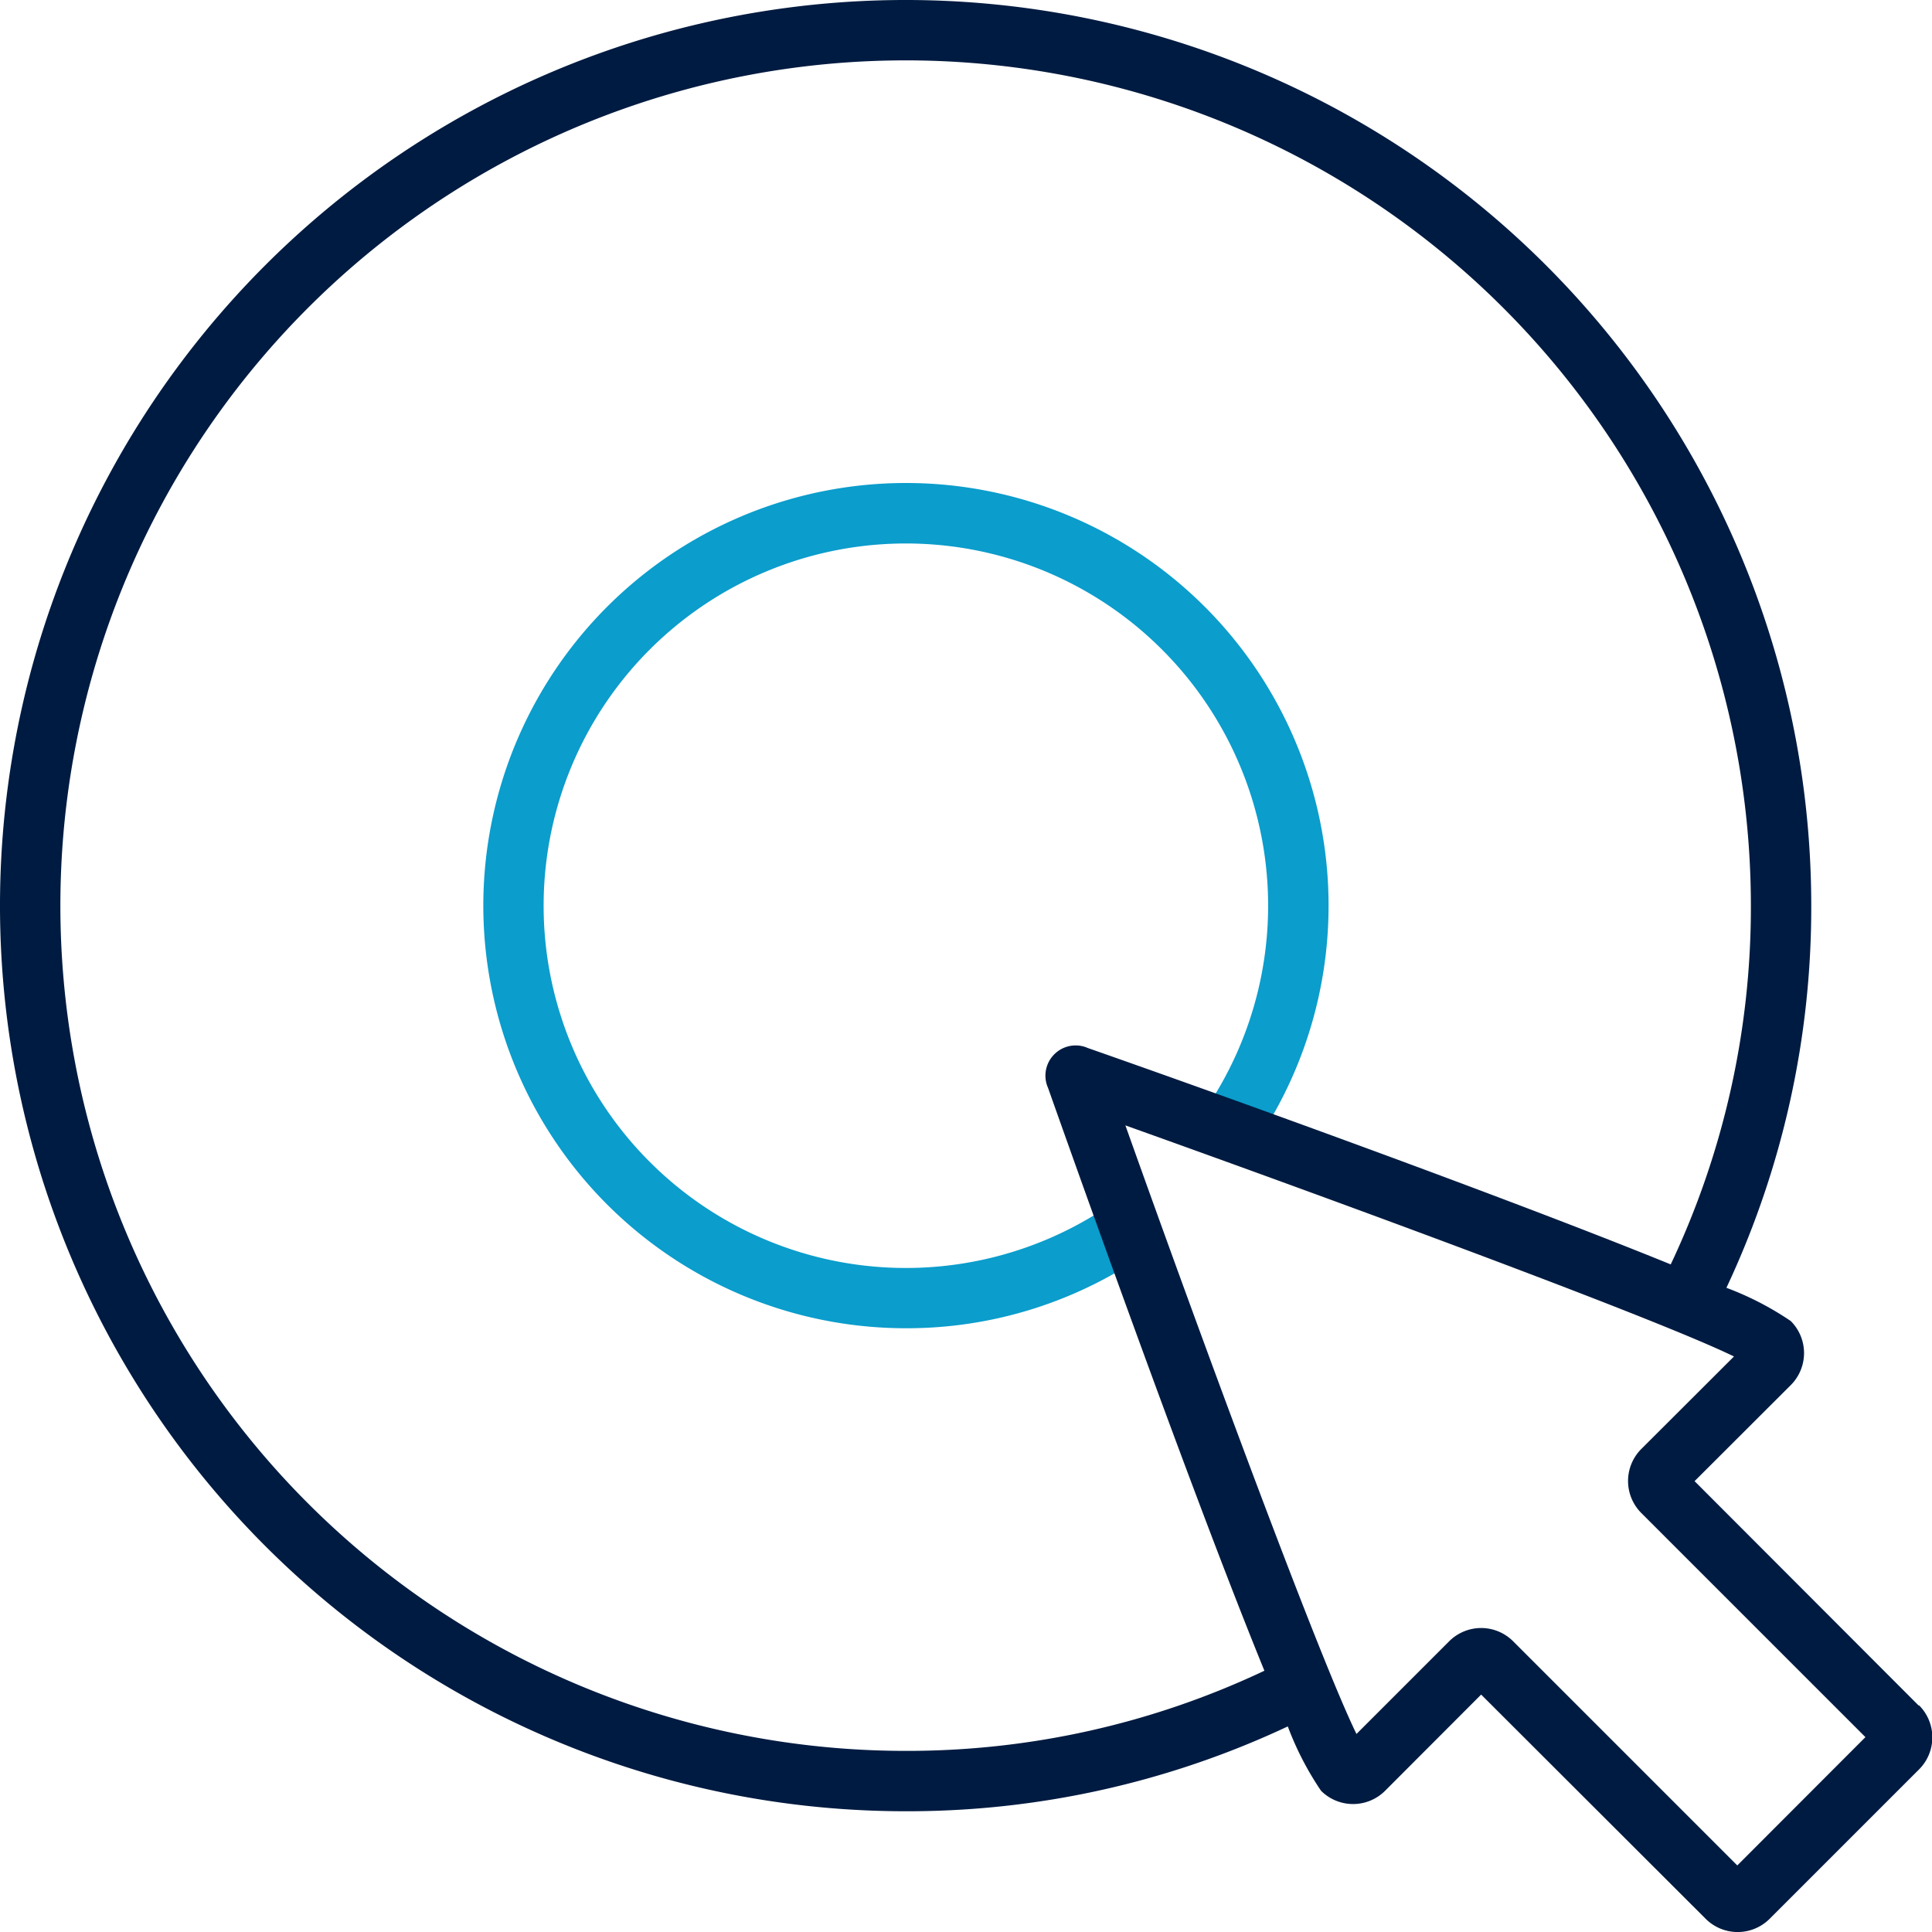
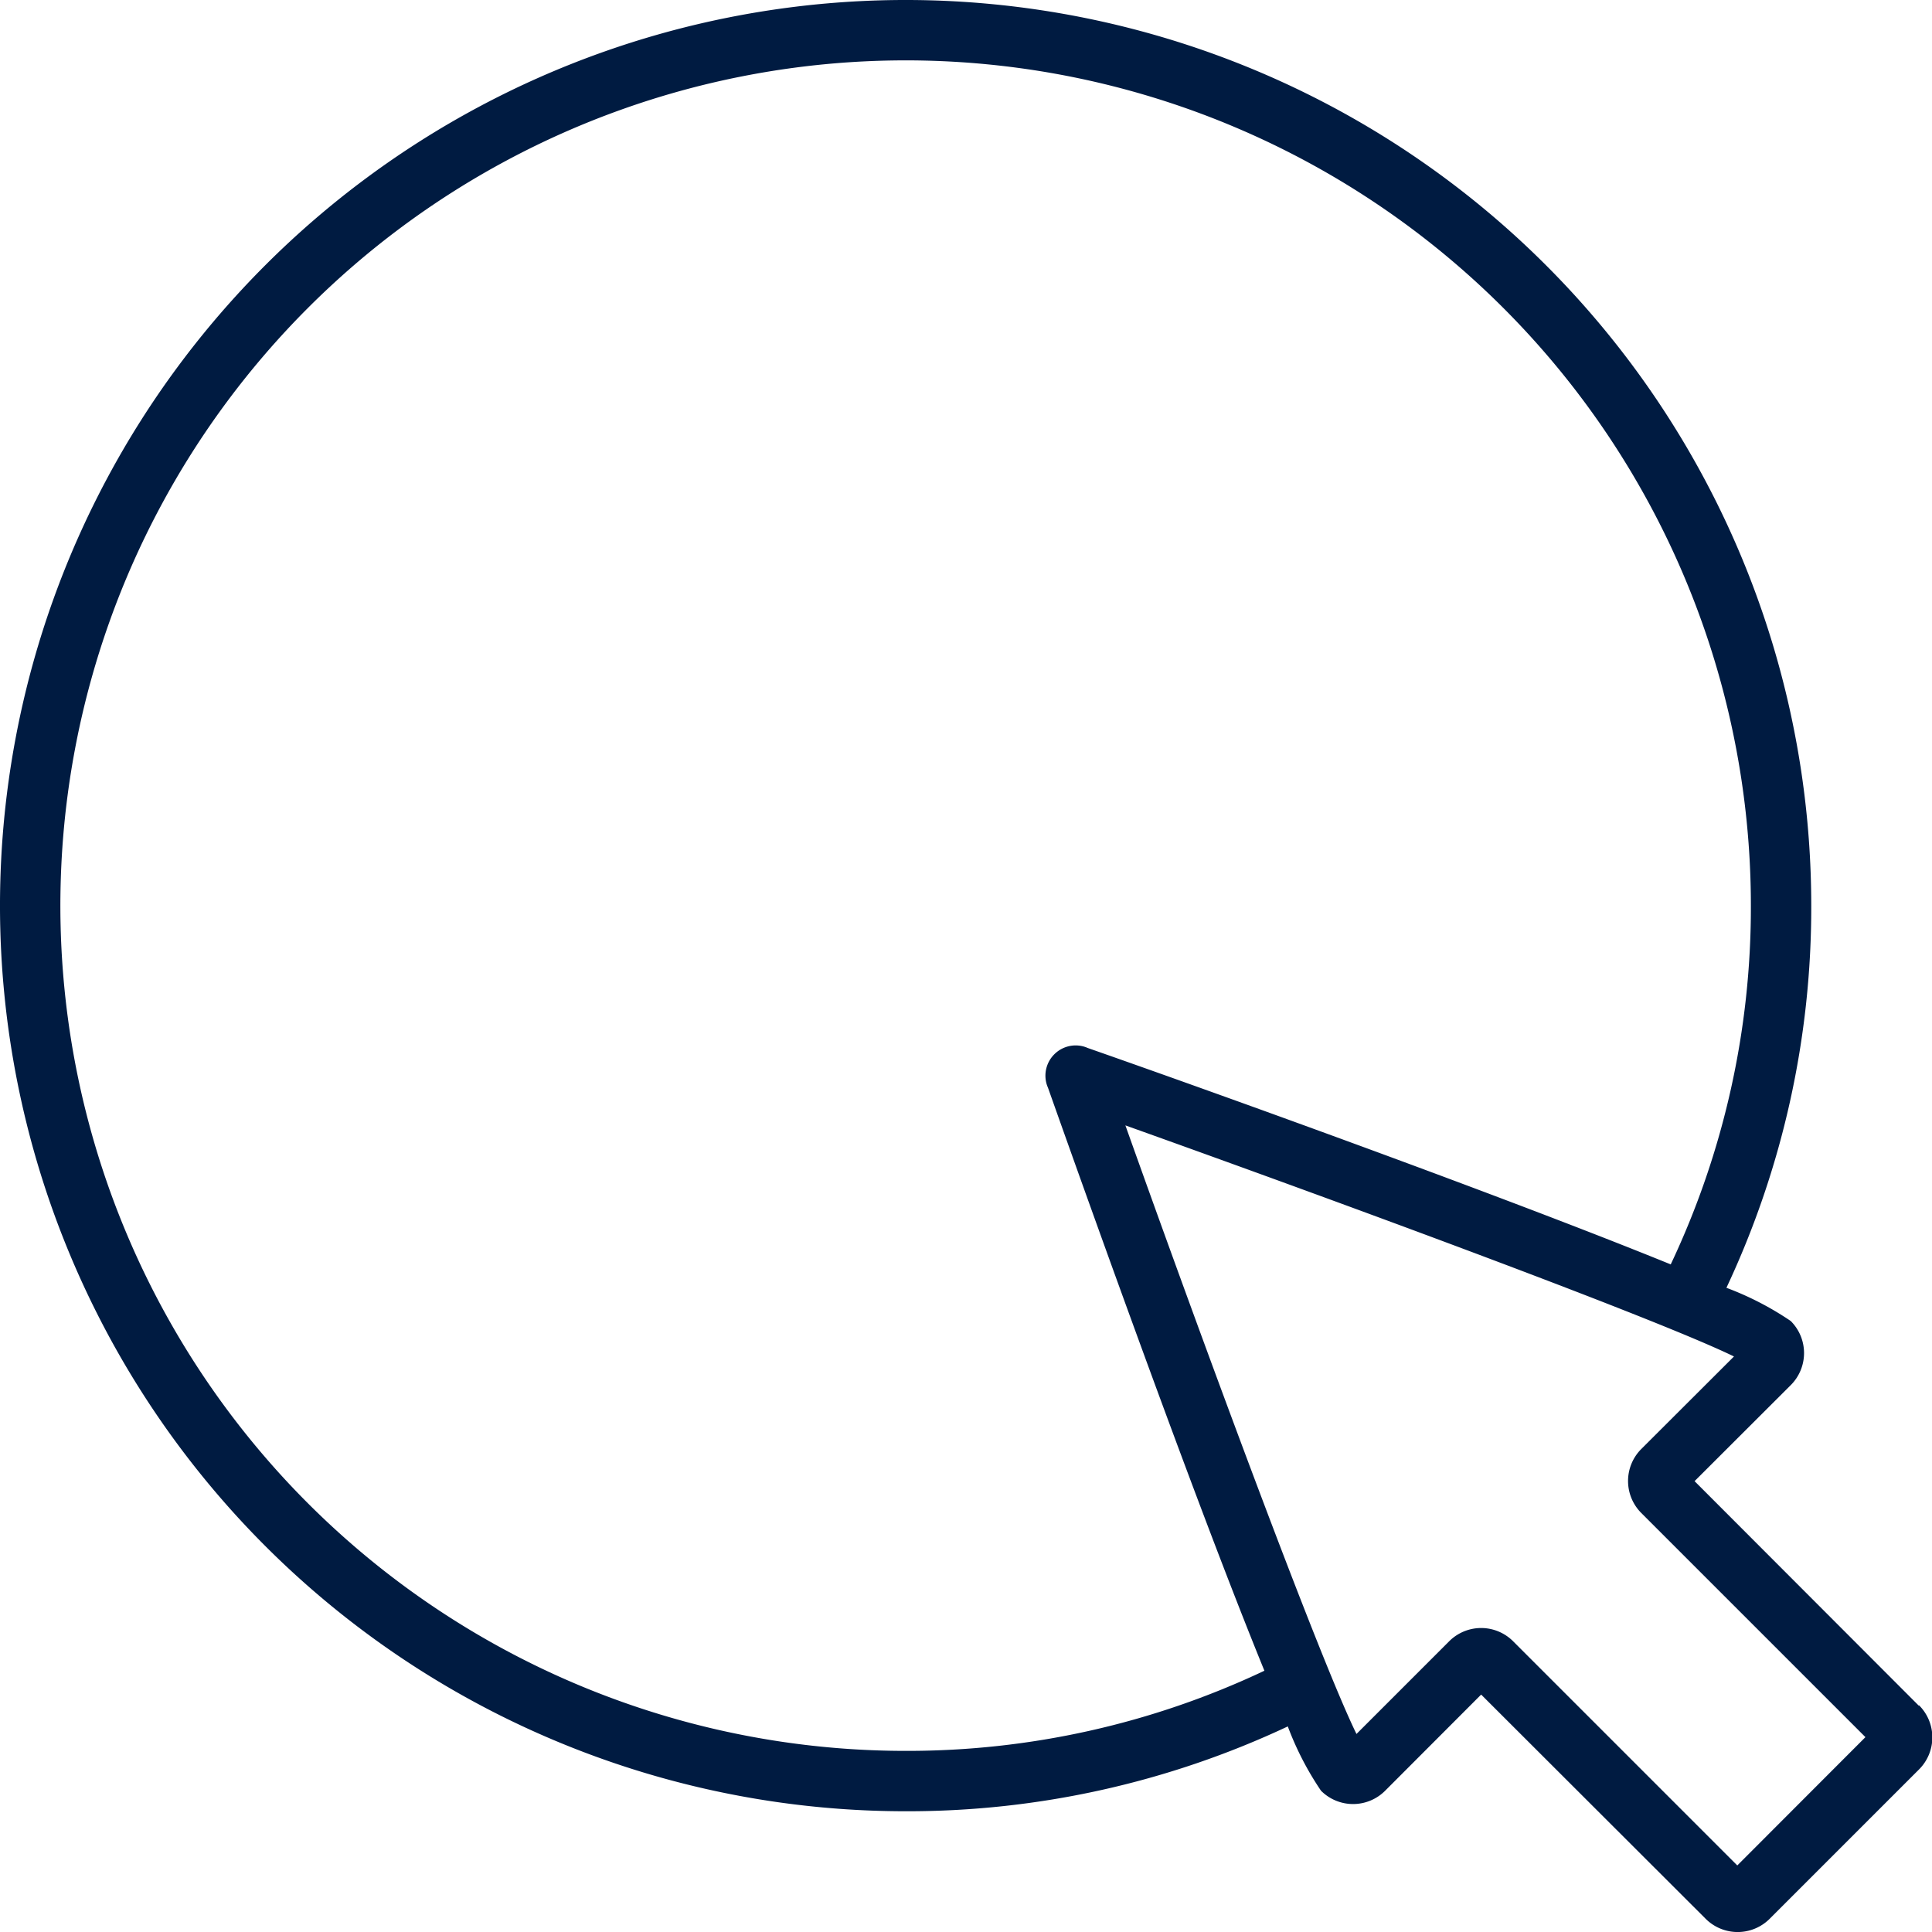
<svg xmlns="http://www.w3.org/2000/svg" id="ICON" viewBox="0 0 128 128">
  <title>search-engine-marketing</title>
  <g id="search-engine-marketing">
-     <path d="M60,88A28,28,0,1,1,83,76l-3.28-2.29a24,24,0,1,0-6,6L76,83A27.84,27.84,0,0,1,60,88Z" style="fill:#0b9dcc" />
    <path d="M127.12,113,112.27,98.13l6.37-6.36a3,3,0,0,0,0-4.25,20.18,20.18,0,0,0-4.26-2.2A59.22,59.22,0,0,0,120,60a60,60,0,1,0-60,60,59.22,59.22,0,0,0,25.32-5.62,20.18,20.18,0,0,0,2.2,4.26,3,3,0,0,0,4.25,0l6.36-6.37L113,127.12a3,3,0,0,0,4.25,0l9.89-9.89a3,3,0,0,0,0-4.25ZM60,116a56,56,0,1,1,56-56,55.31,55.31,0,0,1-5.31,23.77c-10.63-4.33-29.09-11-38.63-14.34a1.9,1.9,0,0,0-.36-.12,2,2,0,0,0-1.85.54h0a2,2,0,0,0-.54,1.85,1.9,1.9,0,0,0,.12.36c3.38,9.54,10,28,14.34,38.63A55.31,55.31,0,0,1,60,116Zm55.1,7.59-14.85-14.85a3,3,0,0,0-2.12-.88,3,3,0,0,0-2.12.88l-6.14,6.14c-2.47-5.06-10-25.41-15.31-40.32,14.91,5.33,35.26,12.84,40.32,15.31L108.74,96a3,3,0,0,0,0,4.24l14.85,14.85Z" style="fill:#001b41" />
  </g>
</svg>